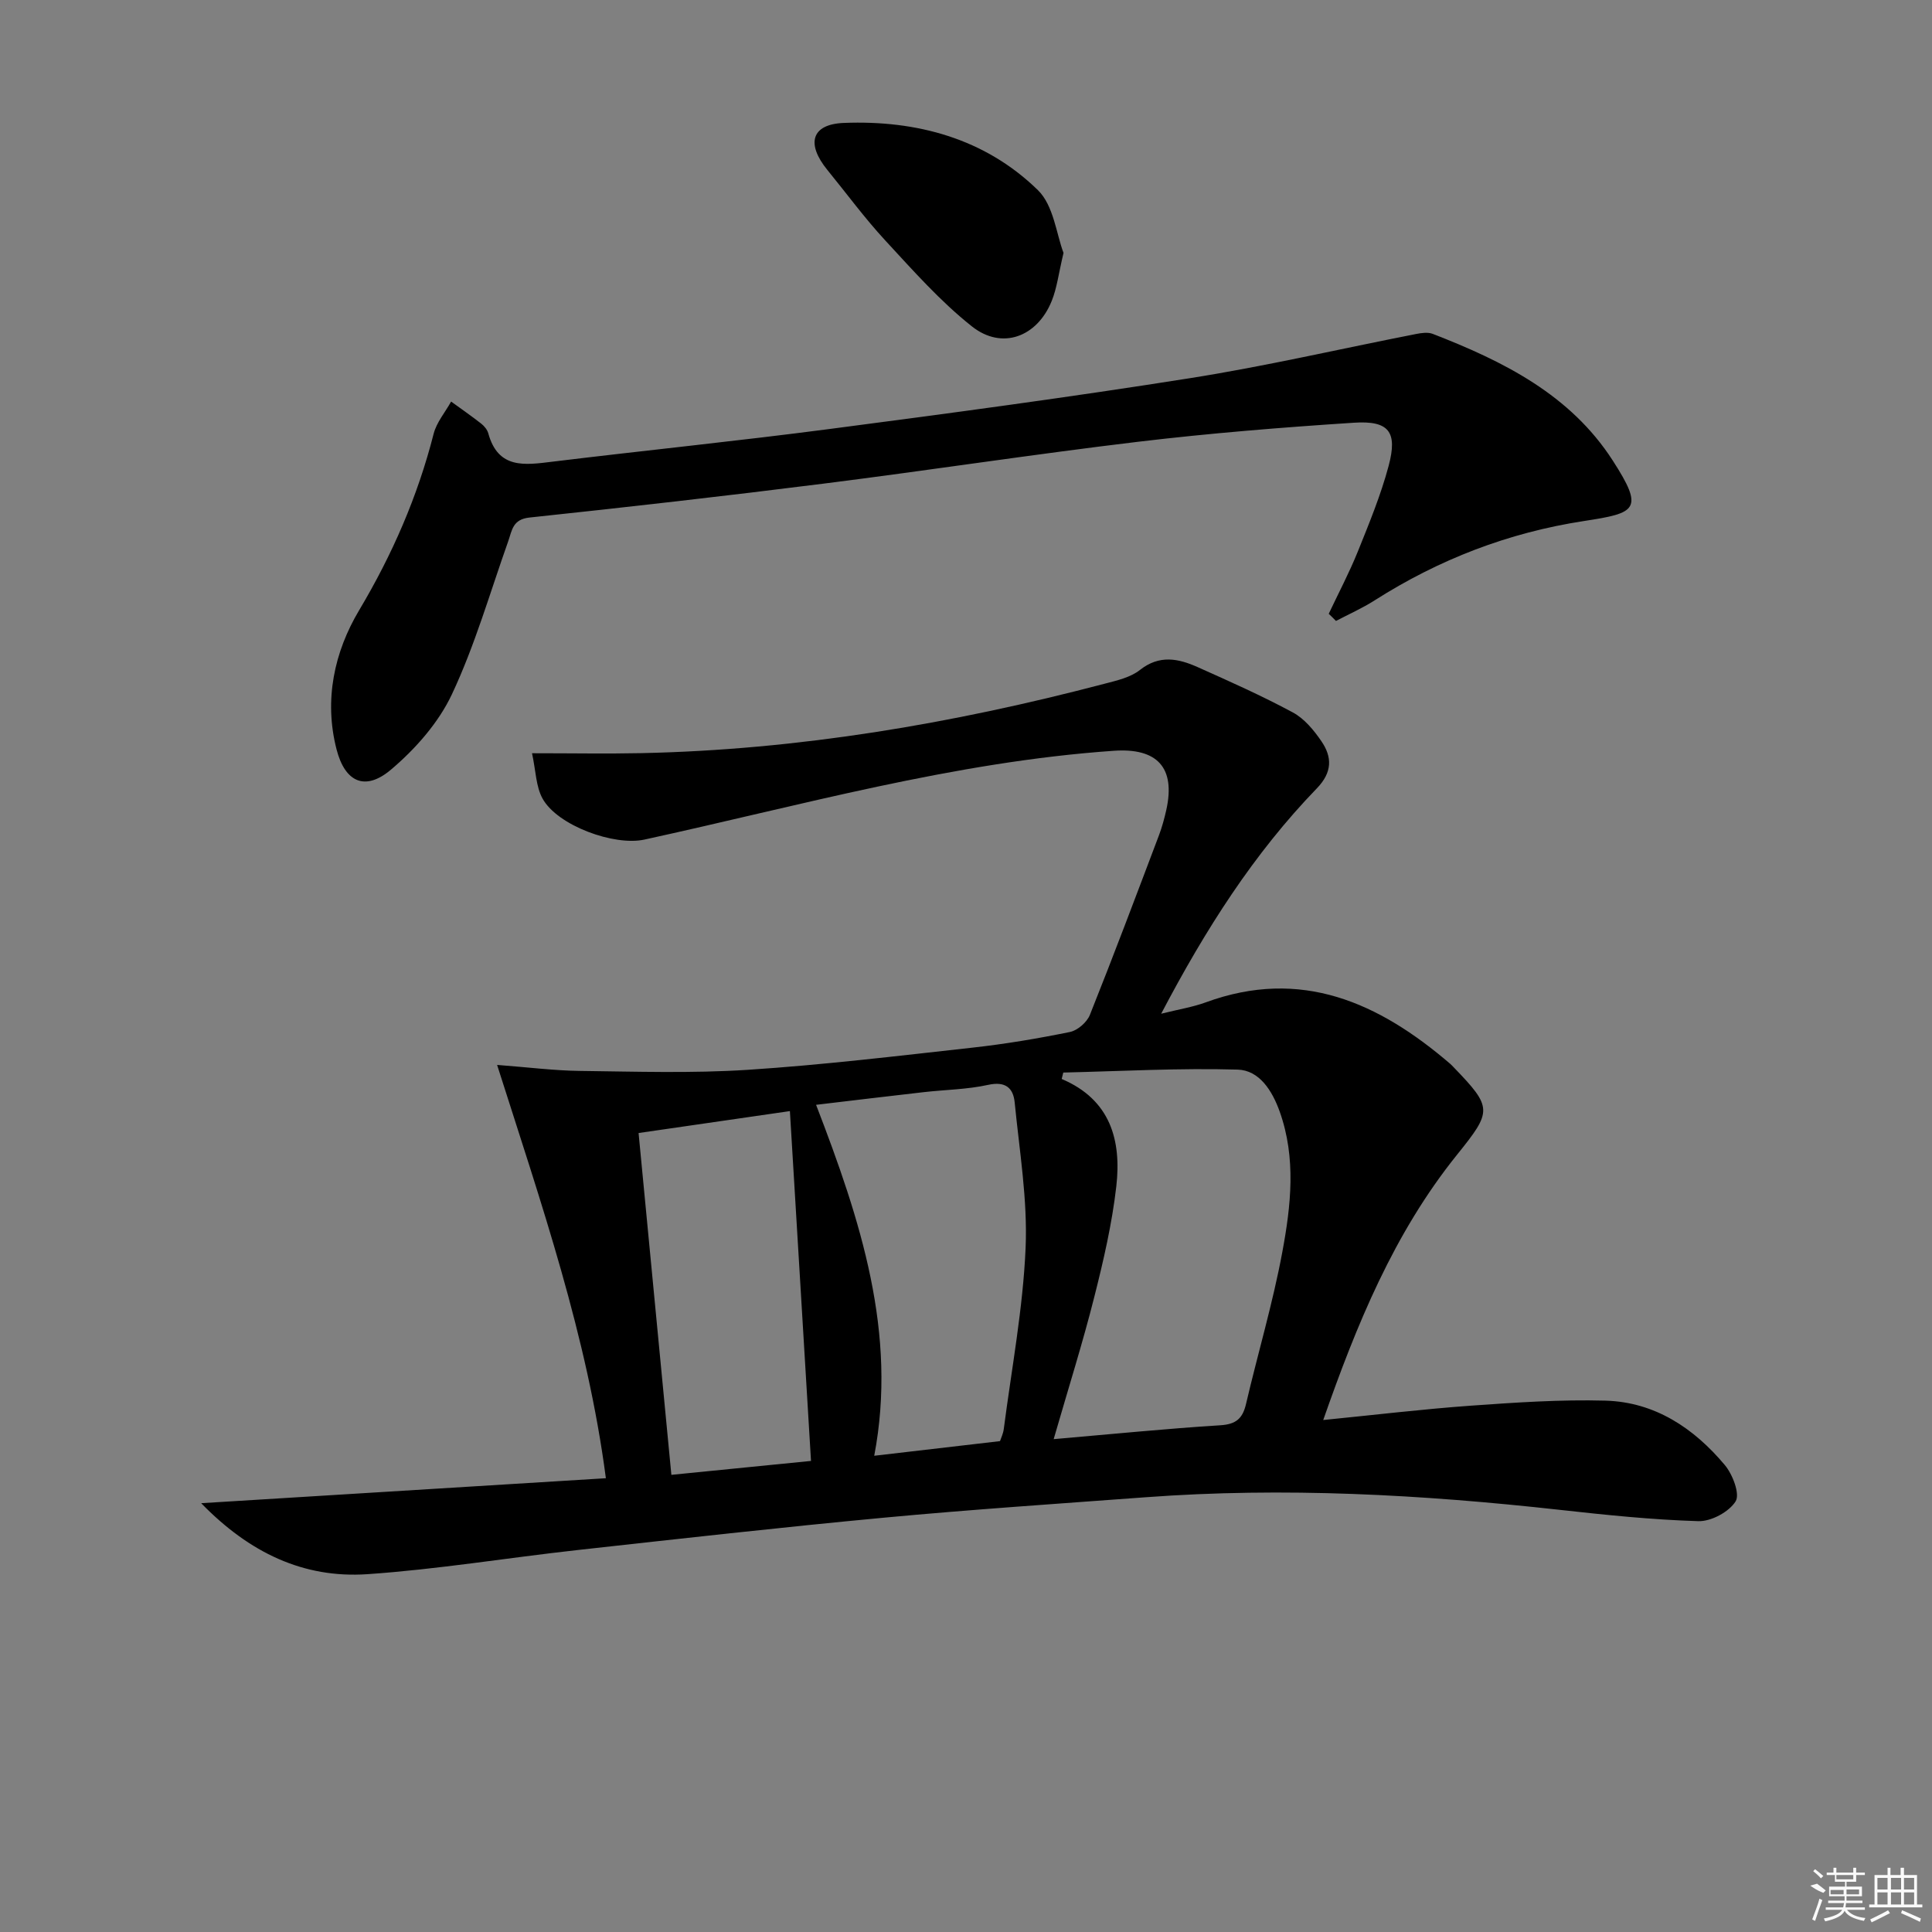
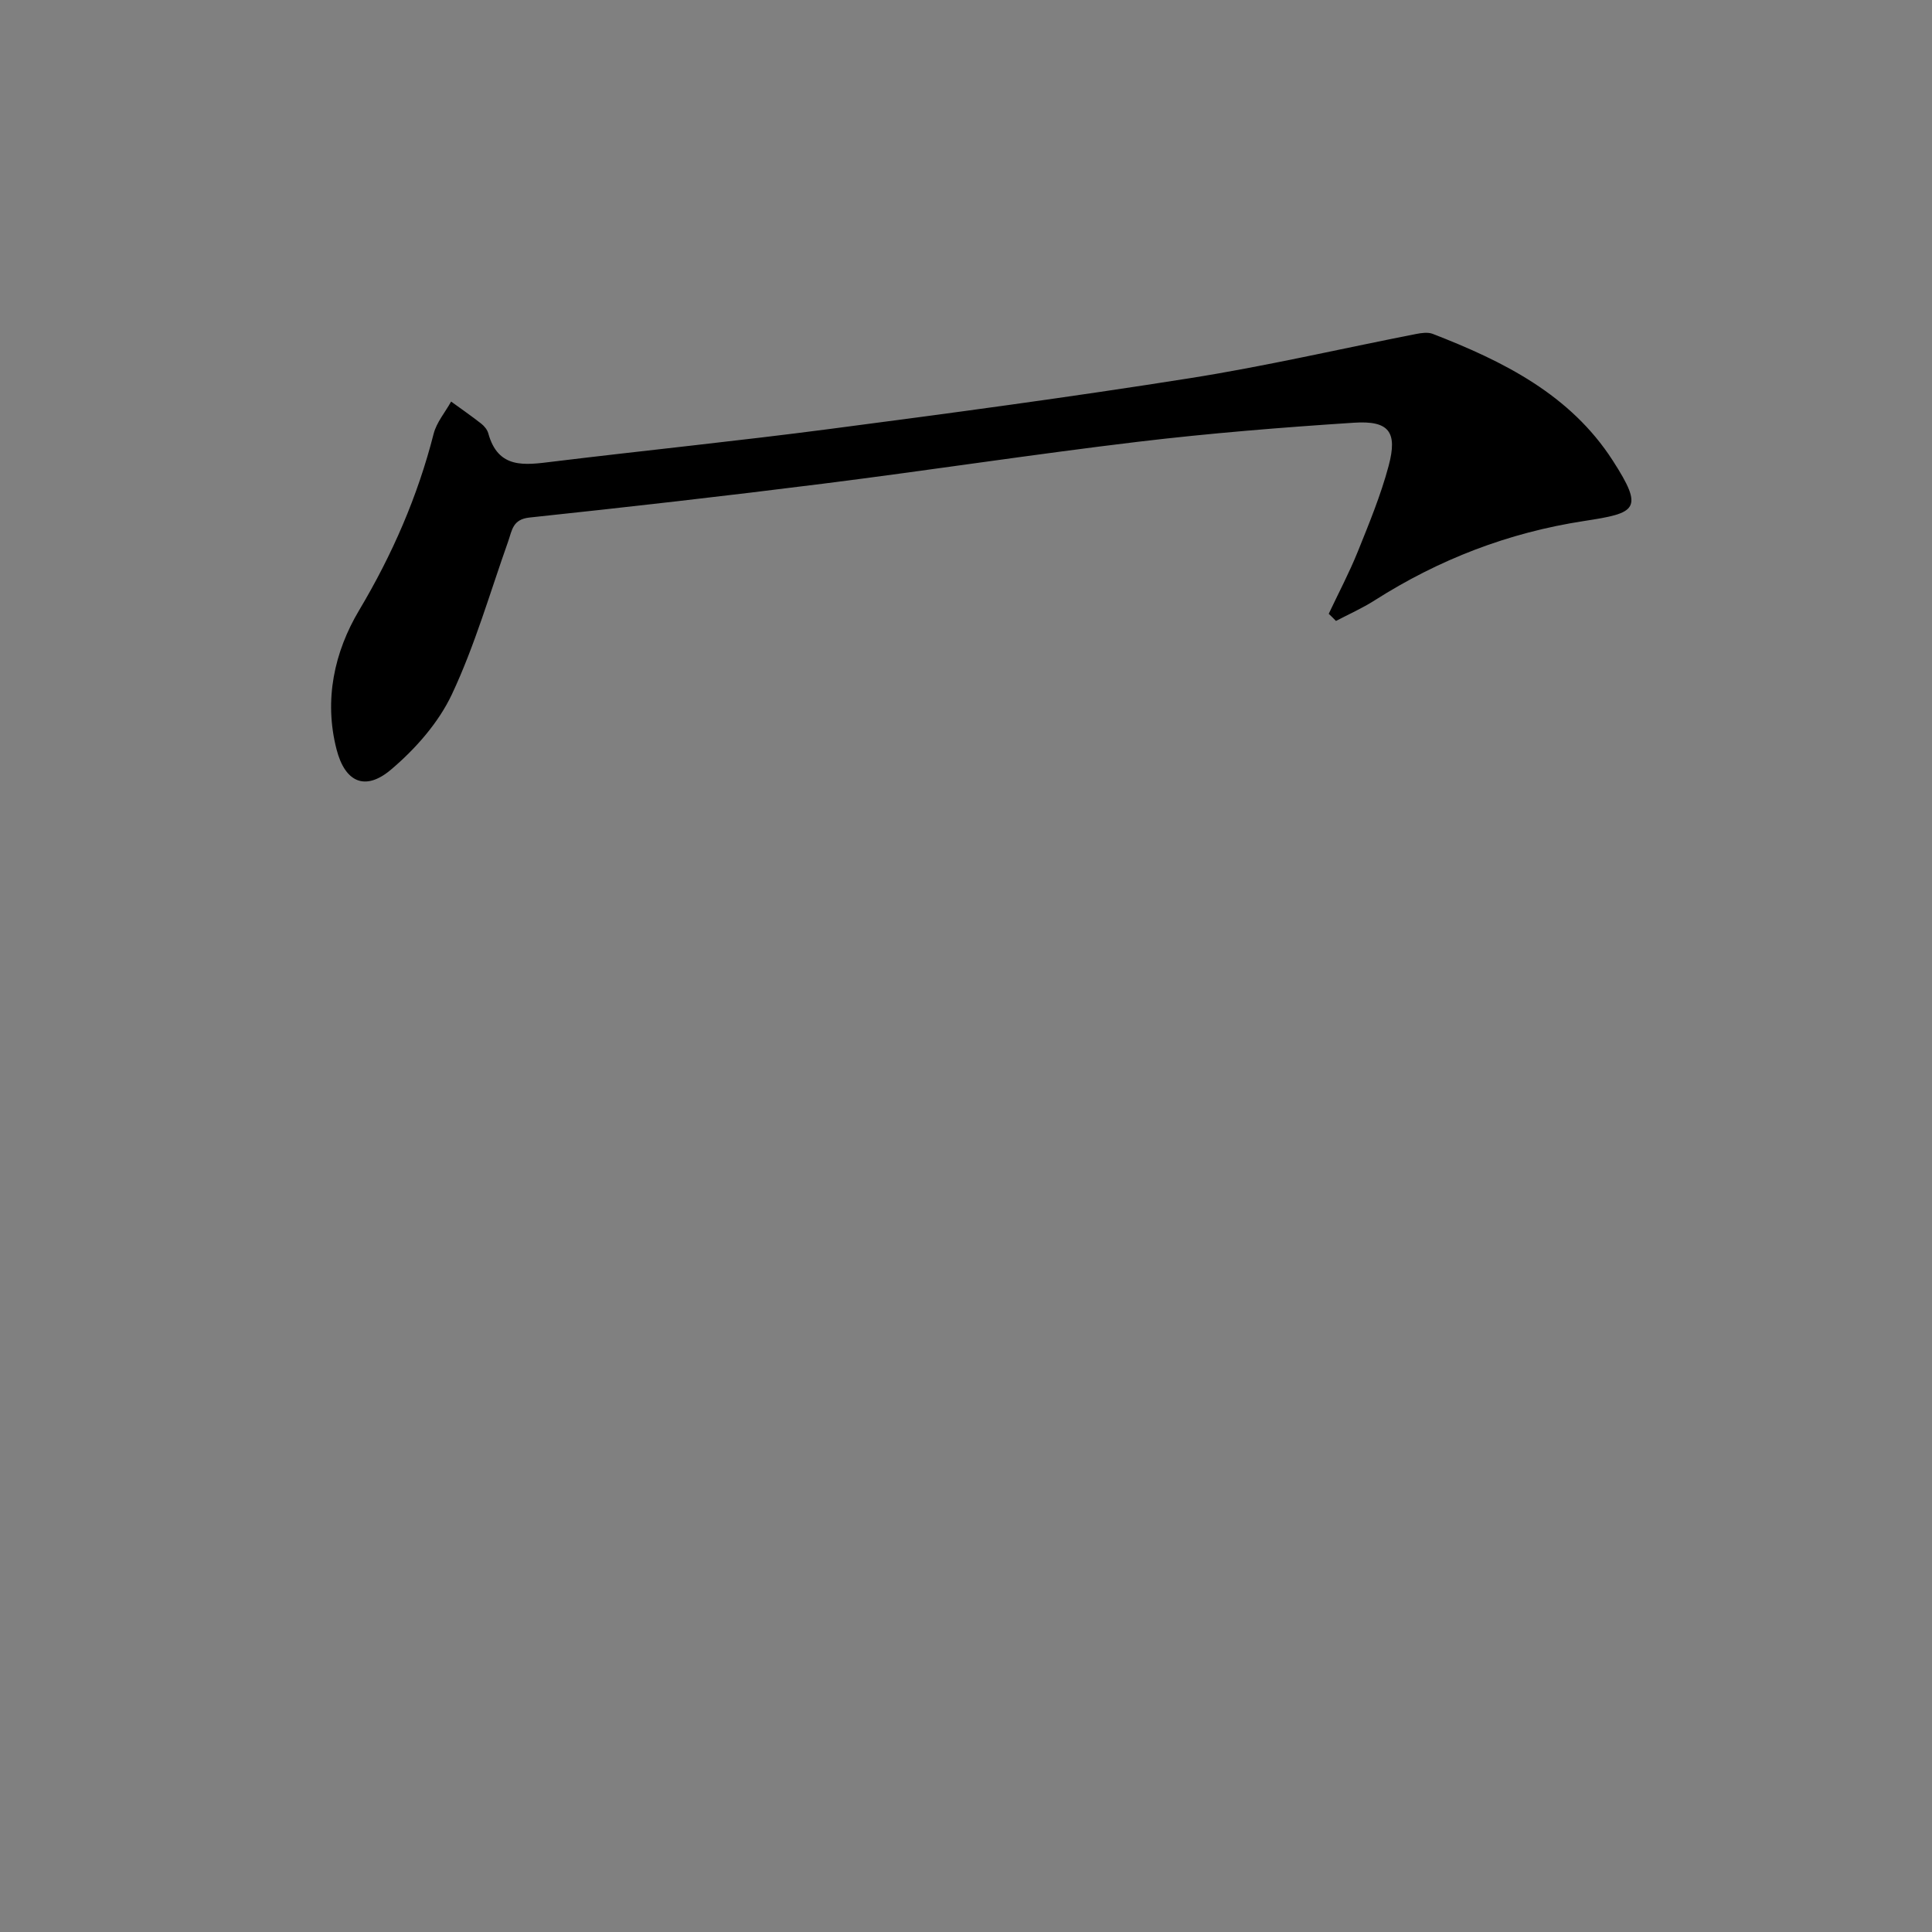
<svg xmlns="http://www.w3.org/2000/svg" enable-background="new 0 0 400 400" viewBox="0 0 400 400">
  <rect x="0" y="0" width="400" height="400" fill="#808080" stroke="none" />
-   <path d="m41.65 311.22c28.63-1.77 56.07-3.46 83.79-5.17-3.84-29.37-13.35-56.78-22.52-85.57 6.55.5 11.79 1.17 17.03 1.24 11.6.14 23.25.52 34.8-.22 15.57-1.01 31.1-2.88 46.62-4.6 6.76-.75 13.49-1.88 20.15-3.24 1.58-.32 3.52-2.01 4.13-3.54 4.93-12.33 9.6-24.76 14.3-37.18.64-1.7 1.12-3.48 1.52-5.25 1.97-8.85-1.96-12.87-10.86-12.25-33.14 2.3-64.98 11.37-97.21 18.39-6.26 1.36-17.98-2.9-21.07-8.49-1.38-2.5-1.39-5.76-2.18-9.39 8.37 0 15.5.13 22.63-.02 32.55-.69 64.41-6.1 95.83-14.35 2.56-.67 5.41-1.3 7.4-2.87 4.04-3.2 7.97-2.37 11.95-.59 6.65 2.97 13.32 5.94 19.72 9.39 2.36 1.27 4.34 3.66 5.9 5.95 2.25 3.29 2.28 6.43-.94 9.76-13.05 13.49-23.04 29.15-32.23 46.66 3.68-.92 6.53-1.37 9.19-2.34 19.81-7.27 35.9.05 50.67 12.73.25.22.48.47.71.71 8.09 8.38 7.95 9.06.68 18.1-13.08 16.25-20.81 35.22-27.7 54.92 10.58-1.05 20.56-2.25 30.57-2.97 9.28-.66 18.6-1.3 27.88-1.04 10.22.29 18.3 5.7 24.7 13.34 1.62 1.93 3.17 6 2.23 7.51-1.37 2.19-5.07 4.18-7.72 4.1-9.6-.29-19.2-1.29-28.76-2.35-28.49-3.16-57.02-4.73-85.67-2.6-18.07 1.34-36.15 2.54-54.18 4.23-21.17 1.98-42.3 4.36-63.44 6.7-14.52 1.61-28.98 4-43.54 5-13.19.88-24.37-4.42-34.38-14.7zm176.5-13.26c12.38-1.07 23.41-2.18 34.47-2.87 3.28-.2 4.65-1.38 5.36-4.43 2.45-10.49 5.55-20.86 7.51-31.44 1.79-9.61 2.89-19.44-.54-29.07-1.55-4.34-4.21-8.57-8.72-8.7-12.02-.35-24.06.33-36.09.61-.11.44-.22.88-.33 1.33 10.13 4.29 12.39 12.73 11.31 22.22-.88 7.7-2.64 15.34-4.55 22.87-2.38 9.45-5.32 18.76-8.42 29.48zm-11.11.41c.21-.64.66-1.55.78-2.5 1.62-12.49 3.98-24.96 4.52-37.5.43-9.99-1.28-20.09-2.26-30.12-.3-3.01-1.91-4.43-5.5-3.64-4.35.96-8.9 1-13.35 1.51-7.33.83-14.65 1.72-22.27 2.62 9.22 23.91 16.87 47.33 12.04 72.66 8.99-1.04 17.37-2.02 26.04-3.03zm-39.13 4.1c-1.5-24.84-2.92-48.46-4.37-72.43-10.58 1.53-20.66 2.99-31.33 4.54 2.27 23.63 4.49 46.8 6.79 70.77 9.97-1 19.81-1.97 28.91-2.88z" />
  <path d="m275.1 127.08c2.02-4.28 4.24-8.48 6.01-12.86 2.35-5.84 4.77-11.7 6.39-17.76 1.89-7.06.08-9.42-7.2-8.94-14.9.97-29.81 2.17-44.64 3.94-21.75 2.6-43.41 5.93-65.15 8.67-20.27 2.56-40.56 4.86-60.88 7.02-3.52.37-3.61 2.66-4.42 4.94-3.76 10.6-6.88 21.51-11.64 31.64-2.78 5.92-7.58 11.35-12.63 15.62-5.36 4.53-9.52 2.58-11.26-4.2-2.64-10.23-.47-20.18 4.68-28.81 6.88-11.55 12.11-23.56 15.42-36.53.61-2.38 2.39-4.45 3.62-6.67 2.08 1.51 4.2 2.98 6.23 4.57.63.49 1.25 1.25 1.46 1.99 2.05 7.5 7.6 6.58 13.34 5.88 19.12-2.33 38.3-4.27 57.4-6.77 24.85-3.25 49.71-6.58 74.46-10.5 15.72-2.48 31.26-6.1 46.89-9.16 1.12-.22 2.44-.41 3.44-.03 14.59 5.66 28.48 12.55 37.29 26.24 6.55 10.16 4.87 10.85-5.9 12.5-15.74 2.41-30.09 7.96-43.44 16.46-2.53 1.61-5.3 2.84-7.97 4.24-.47-.49-.98-.98-1.5-1.48z" />
-   <path d="m220.19 52.36c-1.02 4.27-1.36 7.29-2.46 9.99-3.02 7.43-10.28 10.15-16.49 5.24-6.57-5.2-12.22-11.61-17.94-17.79-4.27-4.62-8.01-9.72-12-14.61-4.41-5.41-3.36-9.48 3.43-9.74 15.02-.59 29.17 3.19 40.15 13.91 3.28 3.19 3.84 9.16 5.31 13z" />
  <g fill="#fafafa">
-     <path d="m374.8 390.4 1.4-.4c.7.5 1.3 1 1.8 1.4l-.5.5c-1.5-.6-2.1-1.1-2.7-1.5zm1 7.3-.6-.3c.5-1.4 1.1-2.8 1.5-4.3.2.1.4.2.6.3-.5 1.3-1 2.8-1.5 4.3zm-.4-10.3.4-.4c.4.3 1 .8 1.7 1.4l-.5.5c-.4-.5-1-1-1.6-1.5zm2.5.3h1.7v-1h.6v1h3.5v-1h.6v1h1.8v.5h-1.8v1.4h-2v1h3.2v2h-3.2v.9h3.3v.5h-3.4c0 .3-.1.6-.1.9h4v.5h-3.7c.7.9 1.9 1.5 3.8 1.7-.1.2-.2.4-.3.6-2.1-.4-3.5-1.1-4-2.1-.4 1-1.8 1.7-4 2.2-.1-.2-.2-.4-.3-.6 2.1-.4 3.4-1 3.8-1.8h-3.4v-.5h3.6c.1-.3.1-.6.2-.9h-3.3v-.5h3.4c0-.3 0-.6 0-.9h-3.2v-2h3.3v-1h-2.1v-1.4h-1.7v-.5zm1.1 3.5v1h2.7c0-.3 0-.4 0-.4 0-.1 0-.2 0-.2 0-.1 0-.2 0-.3h-2.7zm1.2-3v.9h3.5v-.9zm4.7 3h-2.6v.6.4h2.6z" />
-     <path d="m393.6 386.7h.6v1.5h2.7v6.1h1.1v.6h-11v-.6h1.1v-6.1h2.7v-1.5h.6v1.5h2.1v-1.5zm-2.7 8.8.4.6c-1.2.6-2.5 1.3-3.8 1.9-.1-.2-.2-.4-.3-.6 1.2-.6 2.5-1.2 3.7-1.9zm-2.2-6.7v2.4h2.1v-2.4zm0 3v2.5h2.1v-2.5zm2.8-3v2.4h2.1v-2.4zm0 3v2.5h2.1v-2.5zm6 6.1c-1.4-.7-2.7-1.3-3.9-1.8l.2-.6c1.5.6 2.7 1.2 3.9 1.7zm-1.2-9.1h-2.1v2.4h2.1zm-2.1 3v2.5h2.1v-2.5z" />
-   </g>
+     </g>
</svg>